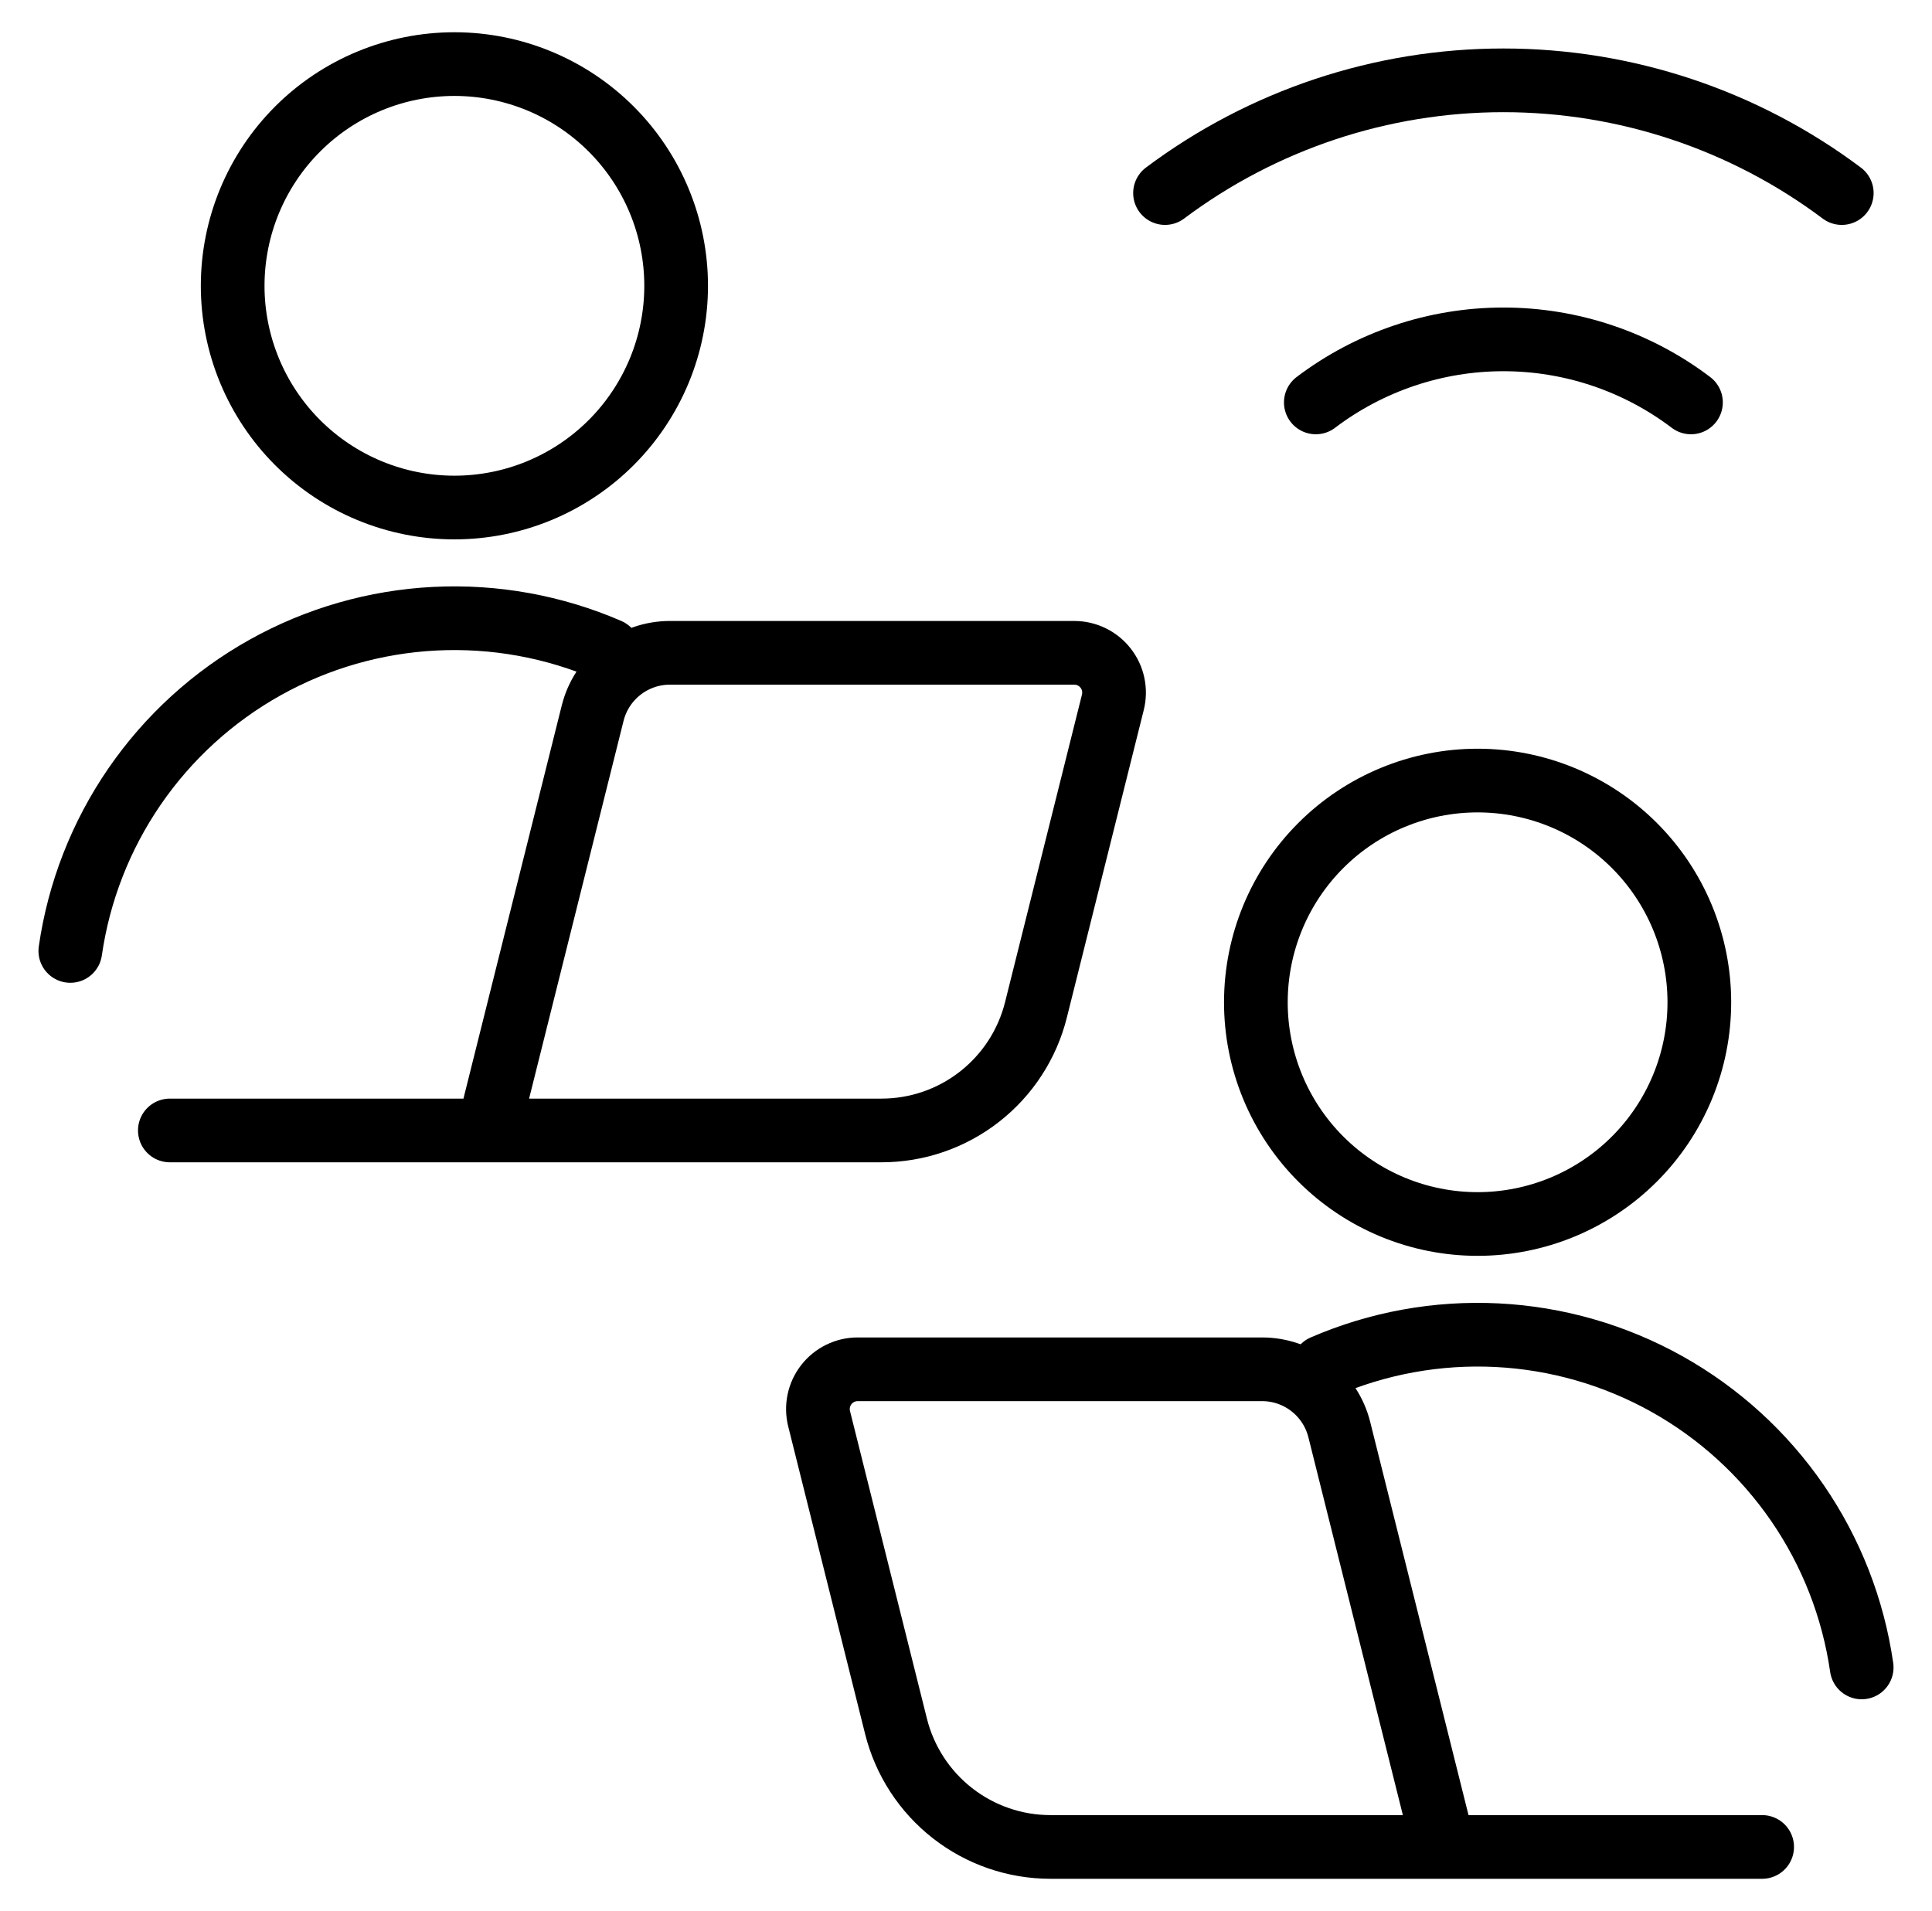
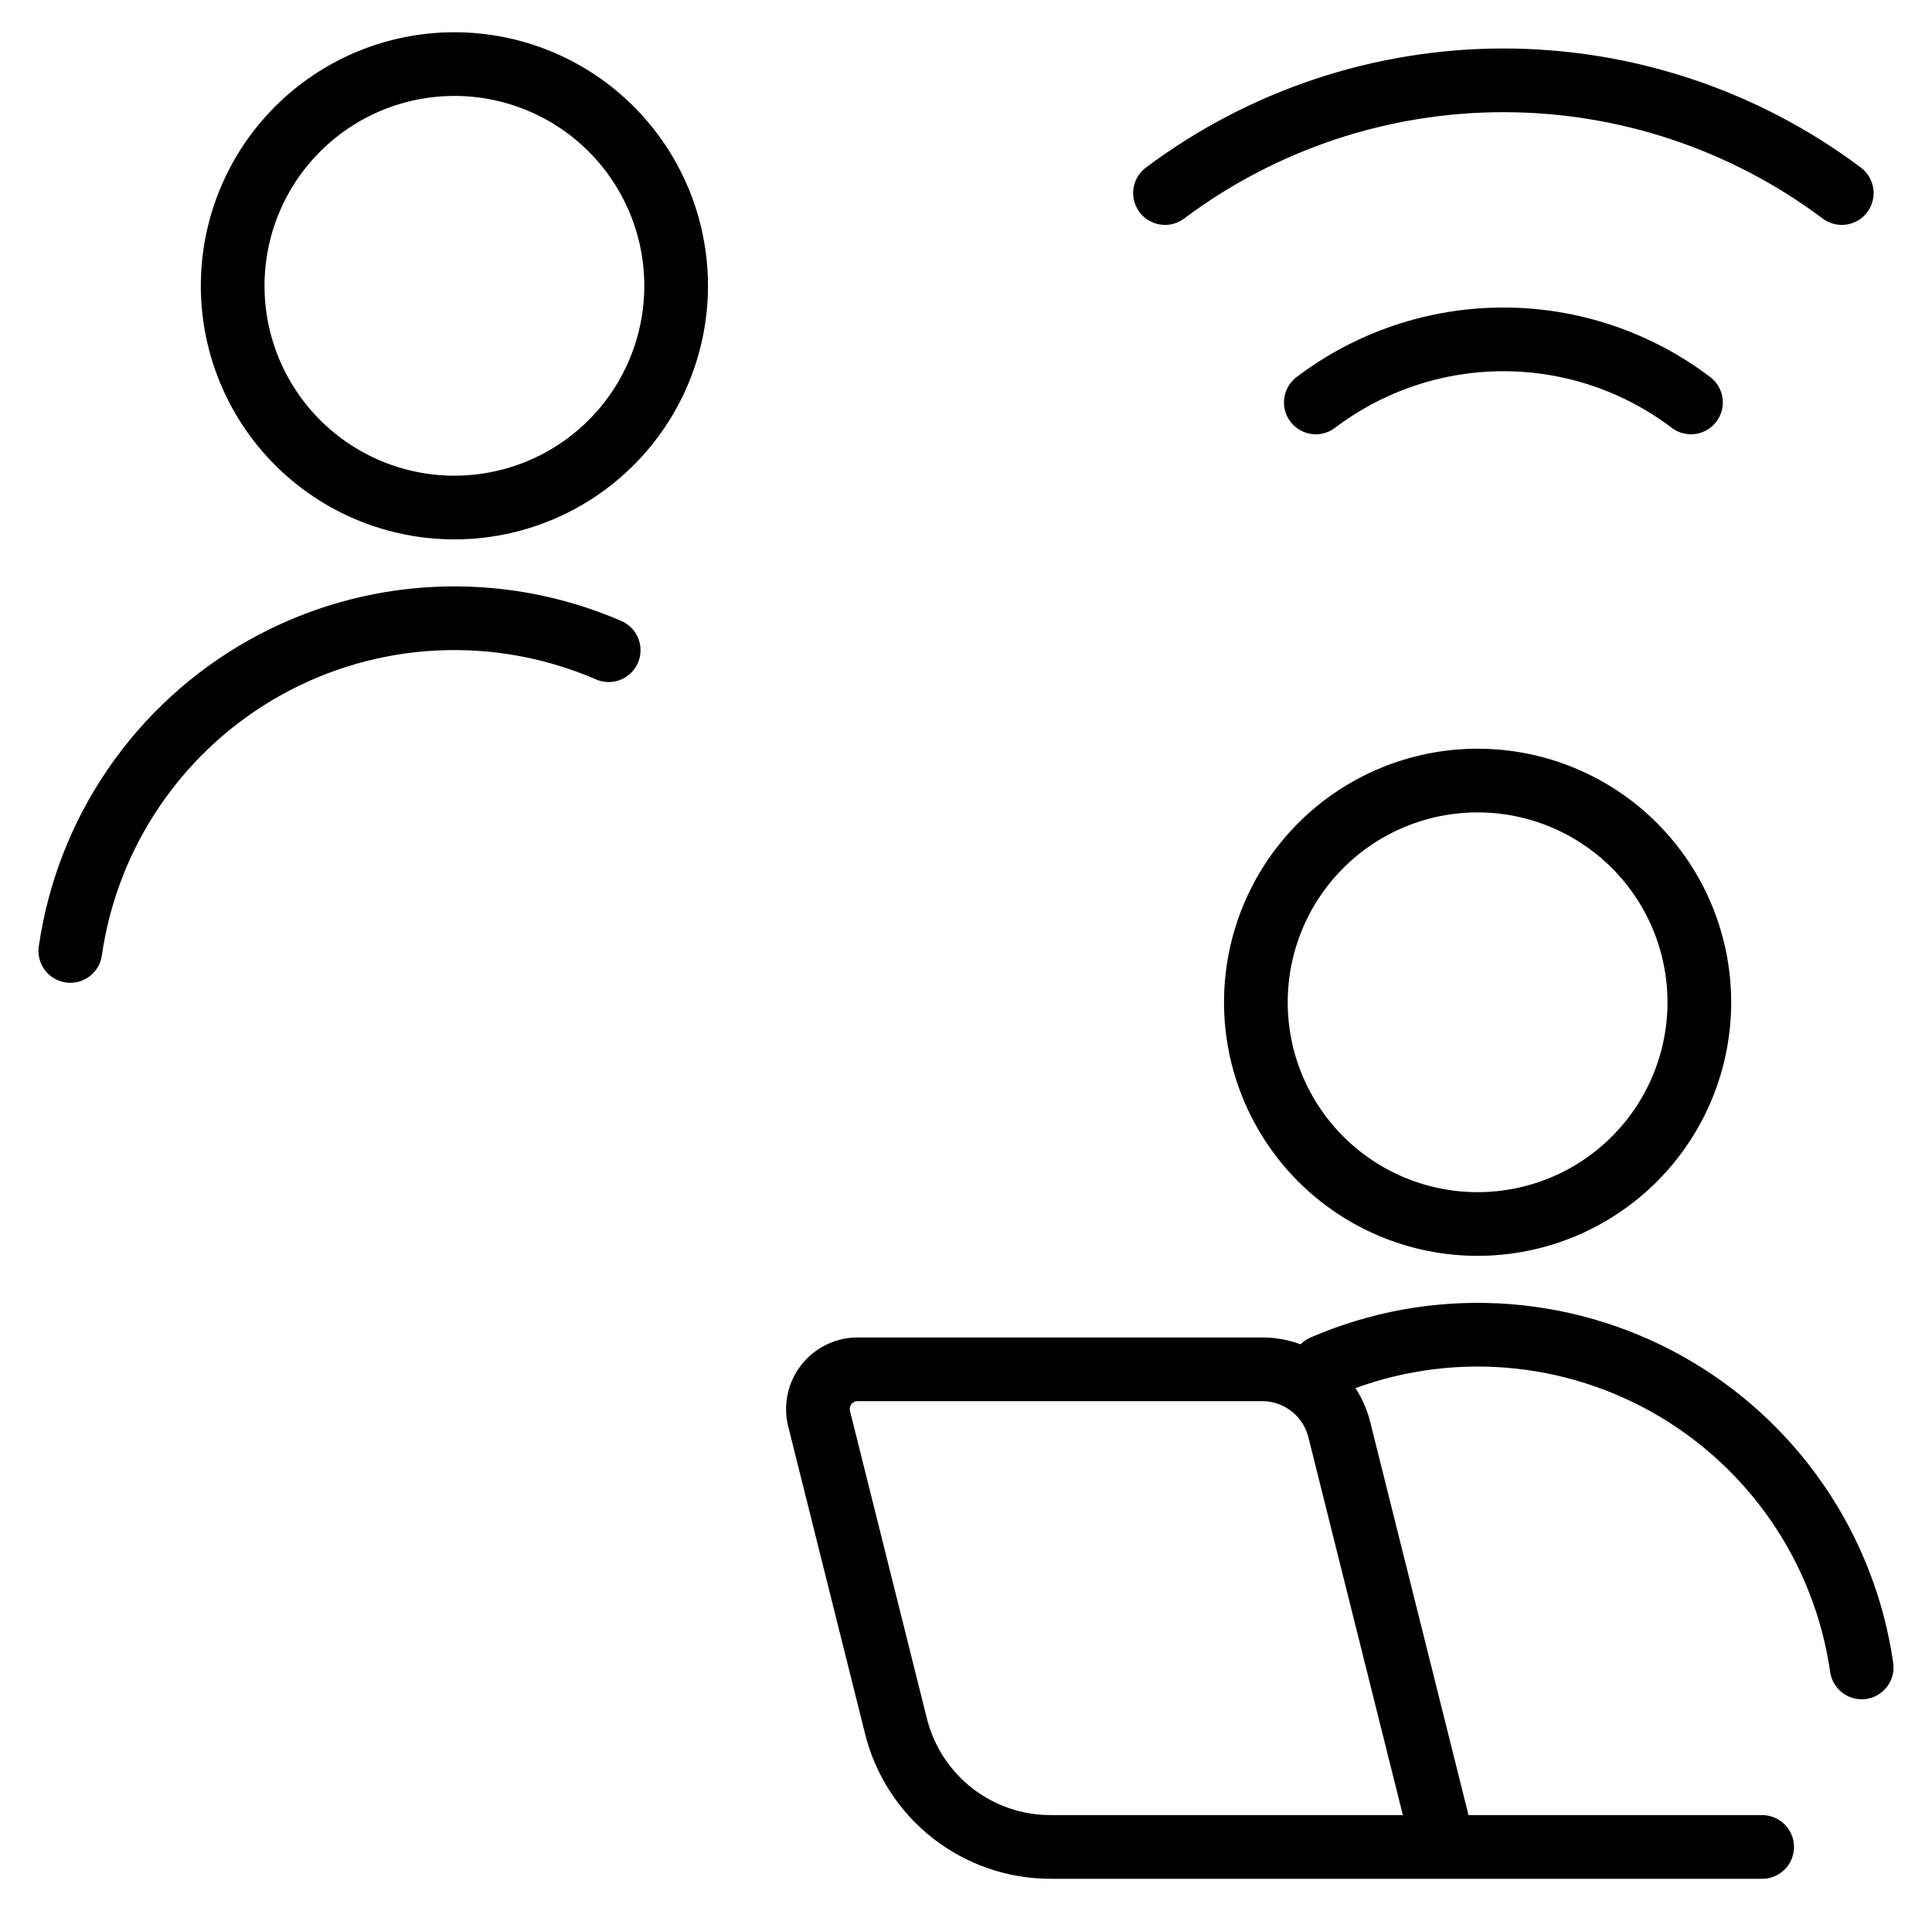
<svg xmlns="http://www.w3.org/2000/svg" fill="none" height="90" viewBox="0 0 91 90" width="91">
  <g stroke="#000" stroke-linecap="round" stroke-linejoin="round" stroke-width="3">
    <path d="m59.153 47.212c0 1.371.27 2.73.795 3.997.525 1.267 1.294 2.418 2.264 3.388s2.121 1.739 3.388 2.264c1.267.525 2.625.795 3.997.795s2.729-.27 3.997-.795c1.267-.525 2.418-1.294 3.388-2.264s1.739-2.121 2.264-3.388c.525-1.267.795-2.625.795-3.997 0-2.77-1.1-5.426-3.059-7.385s-4.615-3.059-7.385-3.059c-2.77 0-5.426 1.1-7.385 3.059s-3.059 4.615-3.059 7.385z" />
    <path d="m87.688 78.544c-.4-2.781-1.436-5.433-3.028-7.748s-3.696-4.233-6.149-5.604c-2.453-1.371-5.189-2.157-7.995-2.298-2.806-.141-5.607.366-8.186 1.483" />
    <path d="m83 87h-33.517c-1.673.001-3.298-.558-4.617-1.588-1.319-1.03-2.256-2.47-2.662-4.094l-3.623-14.49c-.069-.276-.074-.565-.015-.843s.181-.54.356-.764.399-.406.655-.531c.256-.125.537-.19.822-.19h19.046c.836 0 1.648.279 2.307.794.659.514 1.127 1.234 1.33 2.045l4.916 19.661" />
    <path d="m79.647 18.956c-2.542-1.927-5.645-2.97-8.835-2.97-3.19 0-6.293 1.043-8.835 2.97" />
    <path d="m86.75 9.094c-4.598-3.447-10.191-5.31-15.938-5.31s-11.339 1.863-15.938 5.31" />
    <path d="m10.959 13.463c0 1.371.27 2.73.795 3.997.525 1.267 1.294 2.418 2.264 3.388s2.121 1.739 3.388 2.264c1.267.525 2.625.795 3.997.795s2.73-.27 3.997-.795c1.267-.525 2.418-1.294 3.388-2.264s1.739-2.121 2.264-3.388.795-2.625.795-3.997c0-2.77-1.1-5.426-3.059-7.385-1.959-1.959-4.615-3.059-7.385-3.059-2.77 0-5.426 1.1-7.385 3.059-1.959 1.959-3.059 4.615-3.059 7.385z" />
    <path d="m3.312 44.794c.4-2.781 1.436-5.433 3.028-7.748s3.695-4.233 6.148-5.604c2.453-1.371 5.189-2.157 7.995-2.298 2.806-.141 5.607.366 8.186 1.483" />
-     <path d="m8 53.25h33.517c1.673.001 3.298-.558 4.617-1.588 1.319-1.03 2.256-2.47 2.661-4.093l3.623-14.49c.069-.276.074-.565.015-.843-.059-.279-.181-.54-.356-.764s-.399-.406-.655-.531c-.256-.125-.537-.19-.822-.19h-19.046c-.836 0-1.648.279-2.307.794-.659.514-1.127 1.234-1.331 2.045l-4.916 19.661" />
  </g>
</svg>